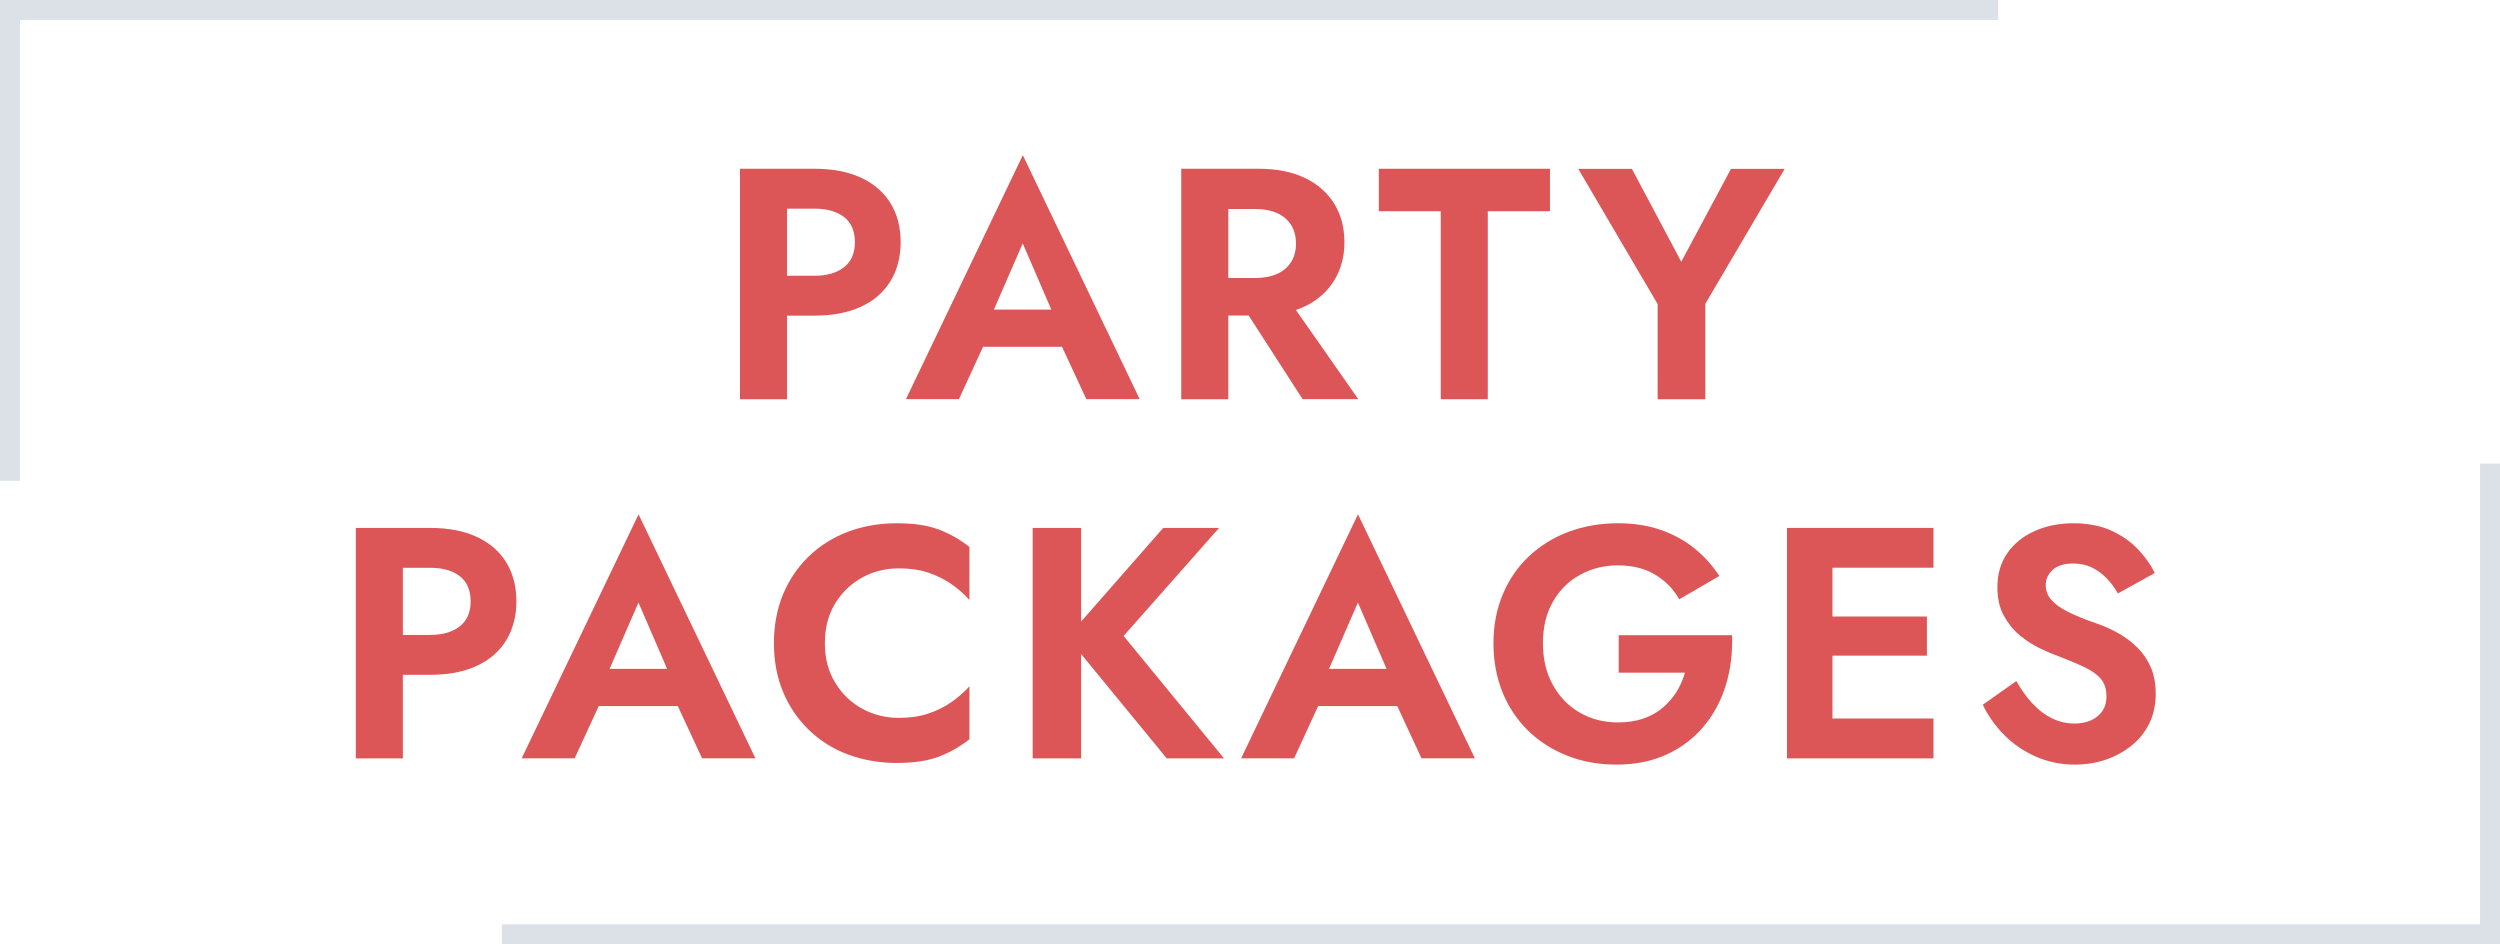
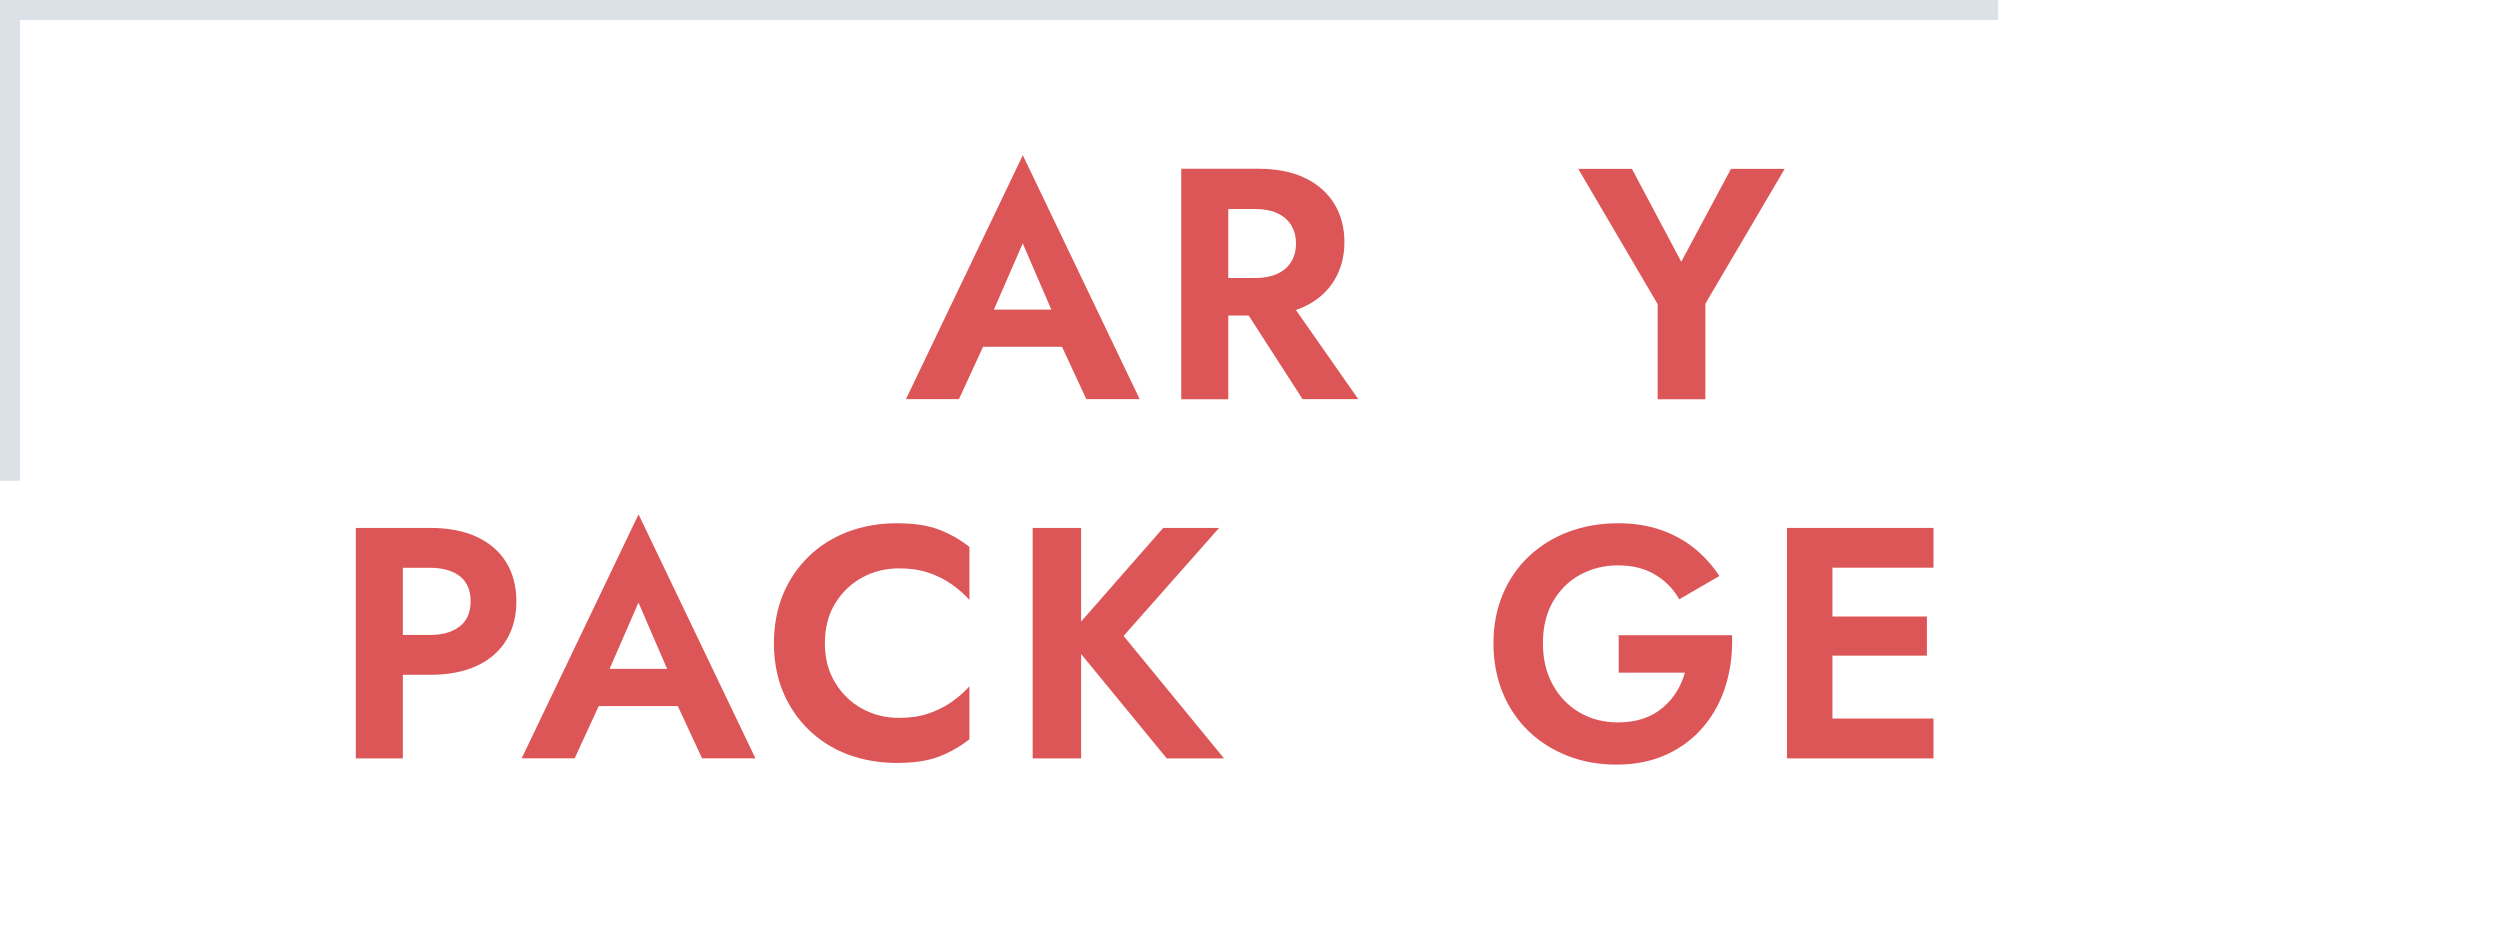
<svg xmlns="http://www.w3.org/2000/svg" id="Layer_2" data-name="Layer 2" viewBox="0 0 268.89 101.56">
  <defs>
    <style>
      .cls-1 {
        fill: #dd5657;
      }

      .cls-2 {
        fill: none;
        stroke: #dbe1e7;
        stroke-miterlimit: 10;
        stroke-width: 2.15px;
      }
    </style>
  </defs>
  <g id="design">
    <g>
-       <path class="cls-1" d="M84.65,18.15v24.79h-5.06v-24.79h5.06ZM82.67,18.15h4.92c1.96,0,3.63.32,5.01.96,1.38.64,2.44,1.55,3.17,2.73.73,1.18,1.1,2.59,1.1,4.21s-.37,3-1.1,4.2c-.73,1.19-1.79,2.11-3.17,2.74-1.38.64-3.05.96-5.01.96h-4.92v-4.29h4.92c1.35,0,2.41-.31,3.19-.92.78-.61,1.17-1.51,1.17-2.69s-.39-2.11-1.17-2.71c-.78-.6-1.84-.9-3.19-.9h-4.92v-4.28Z" />
      <path class="cls-1" d="M106.29,34.72l.11,1.13-3.26,7.08h-5.7l12.57-26.24,12.57,26.24h-5.74l-3.19-6.87.07-1.27-3.72-8.61-3.72,8.54ZM104.13,33.3h11.9l.6,4h-13.1l.6-4Z" />
      <path class="cls-1" d="M132.11,18.15v24.79h-5.06v-24.79h5.06ZM130.12,18.15h5.24c1.96,0,3.62.33,4.99.99,1.37.66,2.42,1.58,3.15,2.76.73,1.18,1.1,2.56,1.1,4.14s-.37,2.93-1.1,4.13c-.73,1.19-1.78,2.12-3.15,2.78-1.37.66-3.03.99-4.99.99h-5.24v-4.04h4.92c.9,0,1.67-.15,2.32-.44.65-.29,1.15-.72,1.5-1.27.35-.55.53-1.22.53-2s-.18-1.45-.53-2c-.35-.55-.86-.98-1.5-1.27-.65-.29-1.42-.44-2.32-.44h-4.92v-4.32ZM138.02,31.39l8.07,11.54h-5.99l-7.44-11.54h5.35Z" />
-       <path class="cls-1" d="M148.29,18.15h18.42v4.57h-6.69v20.22h-5.06v-20.22h-6.66v-4.57Z" />
      <path class="cls-1" d="M191.96,18.15l-8.54,14.52v10.27h-5.13v-10.23l-8.54-14.55h5.77l5.31,9.99,5.35-9.99h5.77Z" />
      <path class="cls-1" d="M43.33,56.78v24.79h-5.06v-24.79h5.06ZM41.34,56.78h4.92c1.96,0,3.63.32,5.01.96,1.38.64,2.44,1.55,3.17,2.73.73,1.18,1.1,2.59,1.1,4.21s-.37,3-1.1,4.2c-.73,1.19-1.79,2.11-3.17,2.74-1.38.64-3.05.96-5.01.96h-4.92v-4.29h4.92c1.35,0,2.41-.31,3.19-.92.78-.61,1.17-1.51,1.17-2.69s-.39-2.11-1.17-2.71c-.78-.6-1.84-.9-3.19-.9h-4.92v-4.28Z" />
      <path class="cls-1" d="M64.96,73.35l.11,1.13-3.26,7.08h-5.7l12.57-26.24,12.57,26.24h-5.74l-3.19-6.87.07-1.27-3.72-8.61-3.72,8.54ZM62.8,71.94h11.9l.6,4h-13.1l.6-4Z" />
      <path class="cls-1" d="M89.84,73.44c.74,1.22,1.72,2.15,2.92,2.8,1.2.65,2.51.97,3.93.97,1.18,0,2.23-.15,3.15-.46.92-.31,1.75-.72,2.5-1.24.74-.52,1.39-1.09,1.93-1.7v5.7c-1.02.8-2.12,1.43-3.31,1.88-1.19.45-2.7.67-4.52.67s-3.64-.31-5.26-.92c-1.62-.61-3.02-1.5-4.21-2.66-1.19-1.16-2.11-2.52-2.76-4.09-.65-1.57-.97-3.31-.97-5.22s.33-3.65.97-5.22c.65-1.57,1.57-2.93,2.76-4.09s2.6-2.04,4.21-2.66c1.62-.61,3.37-.92,5.26-.92s3.32.22,4.52.67c1.19.45,2.29,1.07,3.31,1.88v5.7c-.54-.61-1.19-1.18-1.93-1.7-.74-.52-1.58-.93-2.5-1.24-.92-.31-1.97-.46-3.15-.46-1.42,0-2.73.32-3.93.97-1.2.65-2.18,1.58-2.92,2.78-.74,1.2-1.12,2.63-1.12,4.29s.37,3.05,1.12,4.27Z" />
      <path class="cls-1" d="M116.28,56.78v24.79h-5.21v-24.79h5.21ZM131.12,56.78l-10.27,11.62,10.8,13.17h-6.16l-10.69-13.03,10.31-11.76h6.02Z" />
-       <path class="cls-1" d="M142.34,73.35l.11,1.13-3.26,7.08h-5.7l12.57-26.24,12.57,26.24h-5.74l-3.19-6.87.07-1.27-3.72-8.61-3.72,8.54ZM140.18,71.94h11.9l.6,4h-13.1l.6-4Z" />
      <path class="cls-1" d="M174.07,68.32h12.22c.07,1.89-.15,3.67-.66,5.35-.51,1.68-1.3,3.16-2.37,4.44s-2.4,2.3-3.98,3.03c-1.58.73-3.39,1.1-5.42,1.1-1.91,0-3.68-.32-5.29-.96-1.62-.64-3.02-1.53-4.21-2.69s-2.11-2.54-2.76-4.14c-.65-1.61-.97-3.36-.97-5.28s.34-3.67,1.01-5.26,1.61-2.96,2.82-4.09,2.62-2.01,4.25-2.62c1.63-.61,3.4-.92,5.31-.92,1.7,0,3.23.24,4.59.71,1.36.47,2.56,1.13,3.61,1.97,1.05.84,1.95,1.84,2.71,2.99l-4.32,2.51c-.61-1.09-1.47-1.97-2.57-2.64s-2.44-1.01-4.02-1.01c-1.49,0-2.84.34-4.07,1.01s-2.2,1.64-2.92,2.89c-.72,1.25-1.08,2.74-1.08,4.46s.35,3.19,1.06,4.48c.71,1.29,1.67,2.28,2.89,2.99,1.22.71,2.59,1.06,4.13,1.06,1.01,0,1.92-.14,2.71-.41.79-.27,1.48-.65,2.07-1.15.59-.5,1.09-1.06,1.49-1.7.4-.64.71-1.33.92-2.09h-7.12v-4.04Z" />
      <path class="cls-1" d="M197.09,56.78v24.79h-4.89v-24.79h4.89ZM195.46,56.78h12.5v4.28h-12.5v-4.28ZM195.46,66.31h11.79v4.21h-11.79v-4.21ZM195.46,77.28h12.5v4.29h-12.5v-4.29Z" />
-       <path class="cls-1" d="M218.61,75.66c.62.69,1.32,1.22,2.07,1.59.76.38,1.57.57,2.44.57,1.01,0,1.84-.26,2.48-.78.64-.52.96-1.23.96-2.12,0-.78-.19-1.4-.58-1.88-.39-.47-.97-.89-1.74-1.26-.77-.37-1.71-.76-2.82-1.19-.59-.21-1.27-.5-2.04-.87-.77-.37-1.49-.84-2.18-1.42-.69-.58-1.25-1.29-1.7-2.12-.45-.84-.67-1.85-.67-3.03,0-1.42.36-2.64,1.08-3.67.72-1.03,1.7-1.82,2.94-2.37s2.63-.83,4.16-.83,2.94.27,4.09.8,2.1,1.2,2.87,2.02c.77.81,1.36,1.66,1.79,2.53l-3.97,2.2c-.33-.59-.73-1.13-1.19-1.61-.46-.48-.99-.87-1.58-1.17-.59-.29-1.26-.44-2.02-.44-.99,0-1.74.23-2.23.69s-.74,1-.74,1.61.2,1.15.6,1.61,1.01.9,1.84,1.31c.83.41,1.86.83,3.12,1.26.8.28,1.58.64,2.32,1.06.74.42,1.42.94,2.02,1.54.6.6,1.07,1.31,1.42,2.12.34.81.51,1.75.51,2.82,0,1.2-.24,2.28-.71,3.22-.47.94-1.12,1.74-1.95,2.39-.83.65-1.75,1.15-2.78,1.49-1.03.34-2.11.51-3.24.51-1.51,0-2.92-.29-4.23-.87-1.31-.58-2.45-1.36-3.42-2.35s-1.72-2.07-2.27-3.22l3.61-2.55c.52.92,1.09,1.72,1.72,2.41Z" />
    </g>
    <g>
      <polyline class="cls-2" points="1.07 51.71 1.07 1.07 214.91 1.07" />
-       <polyline class="cls-2" points="267.82 49.86 267.82 100.49 53.98 100.49" />
    </g>
  </g>
</svg>